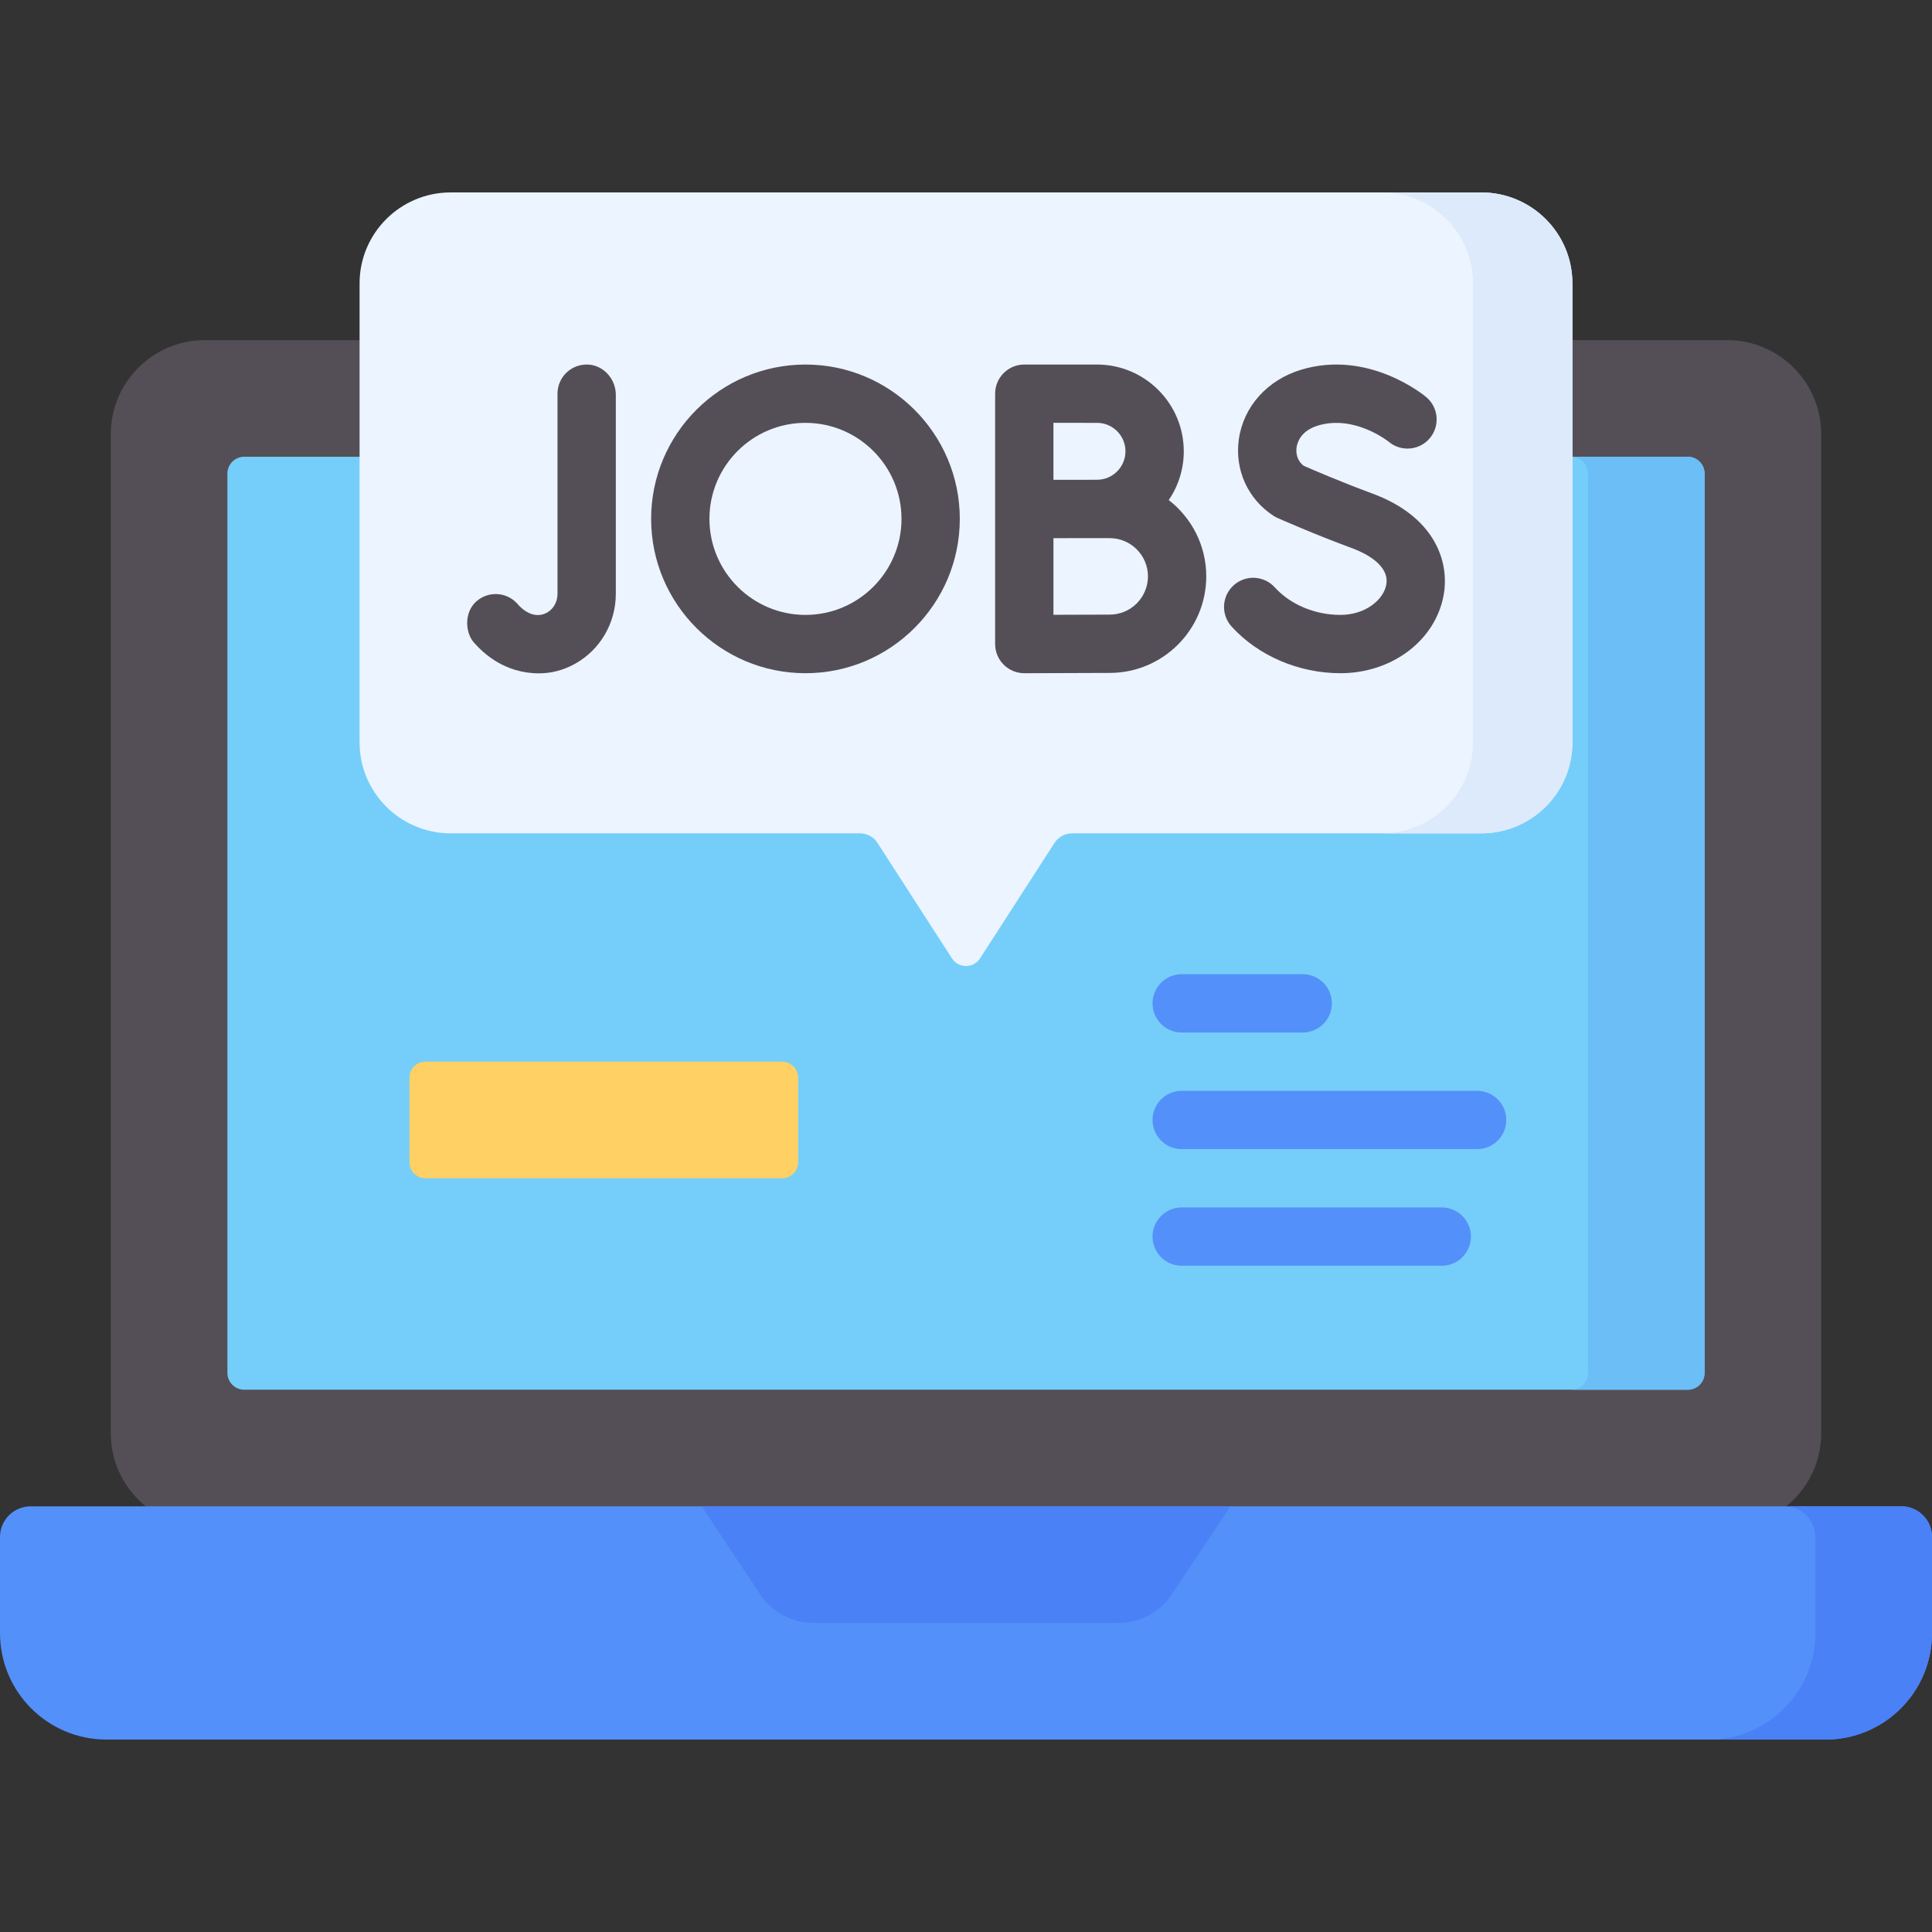
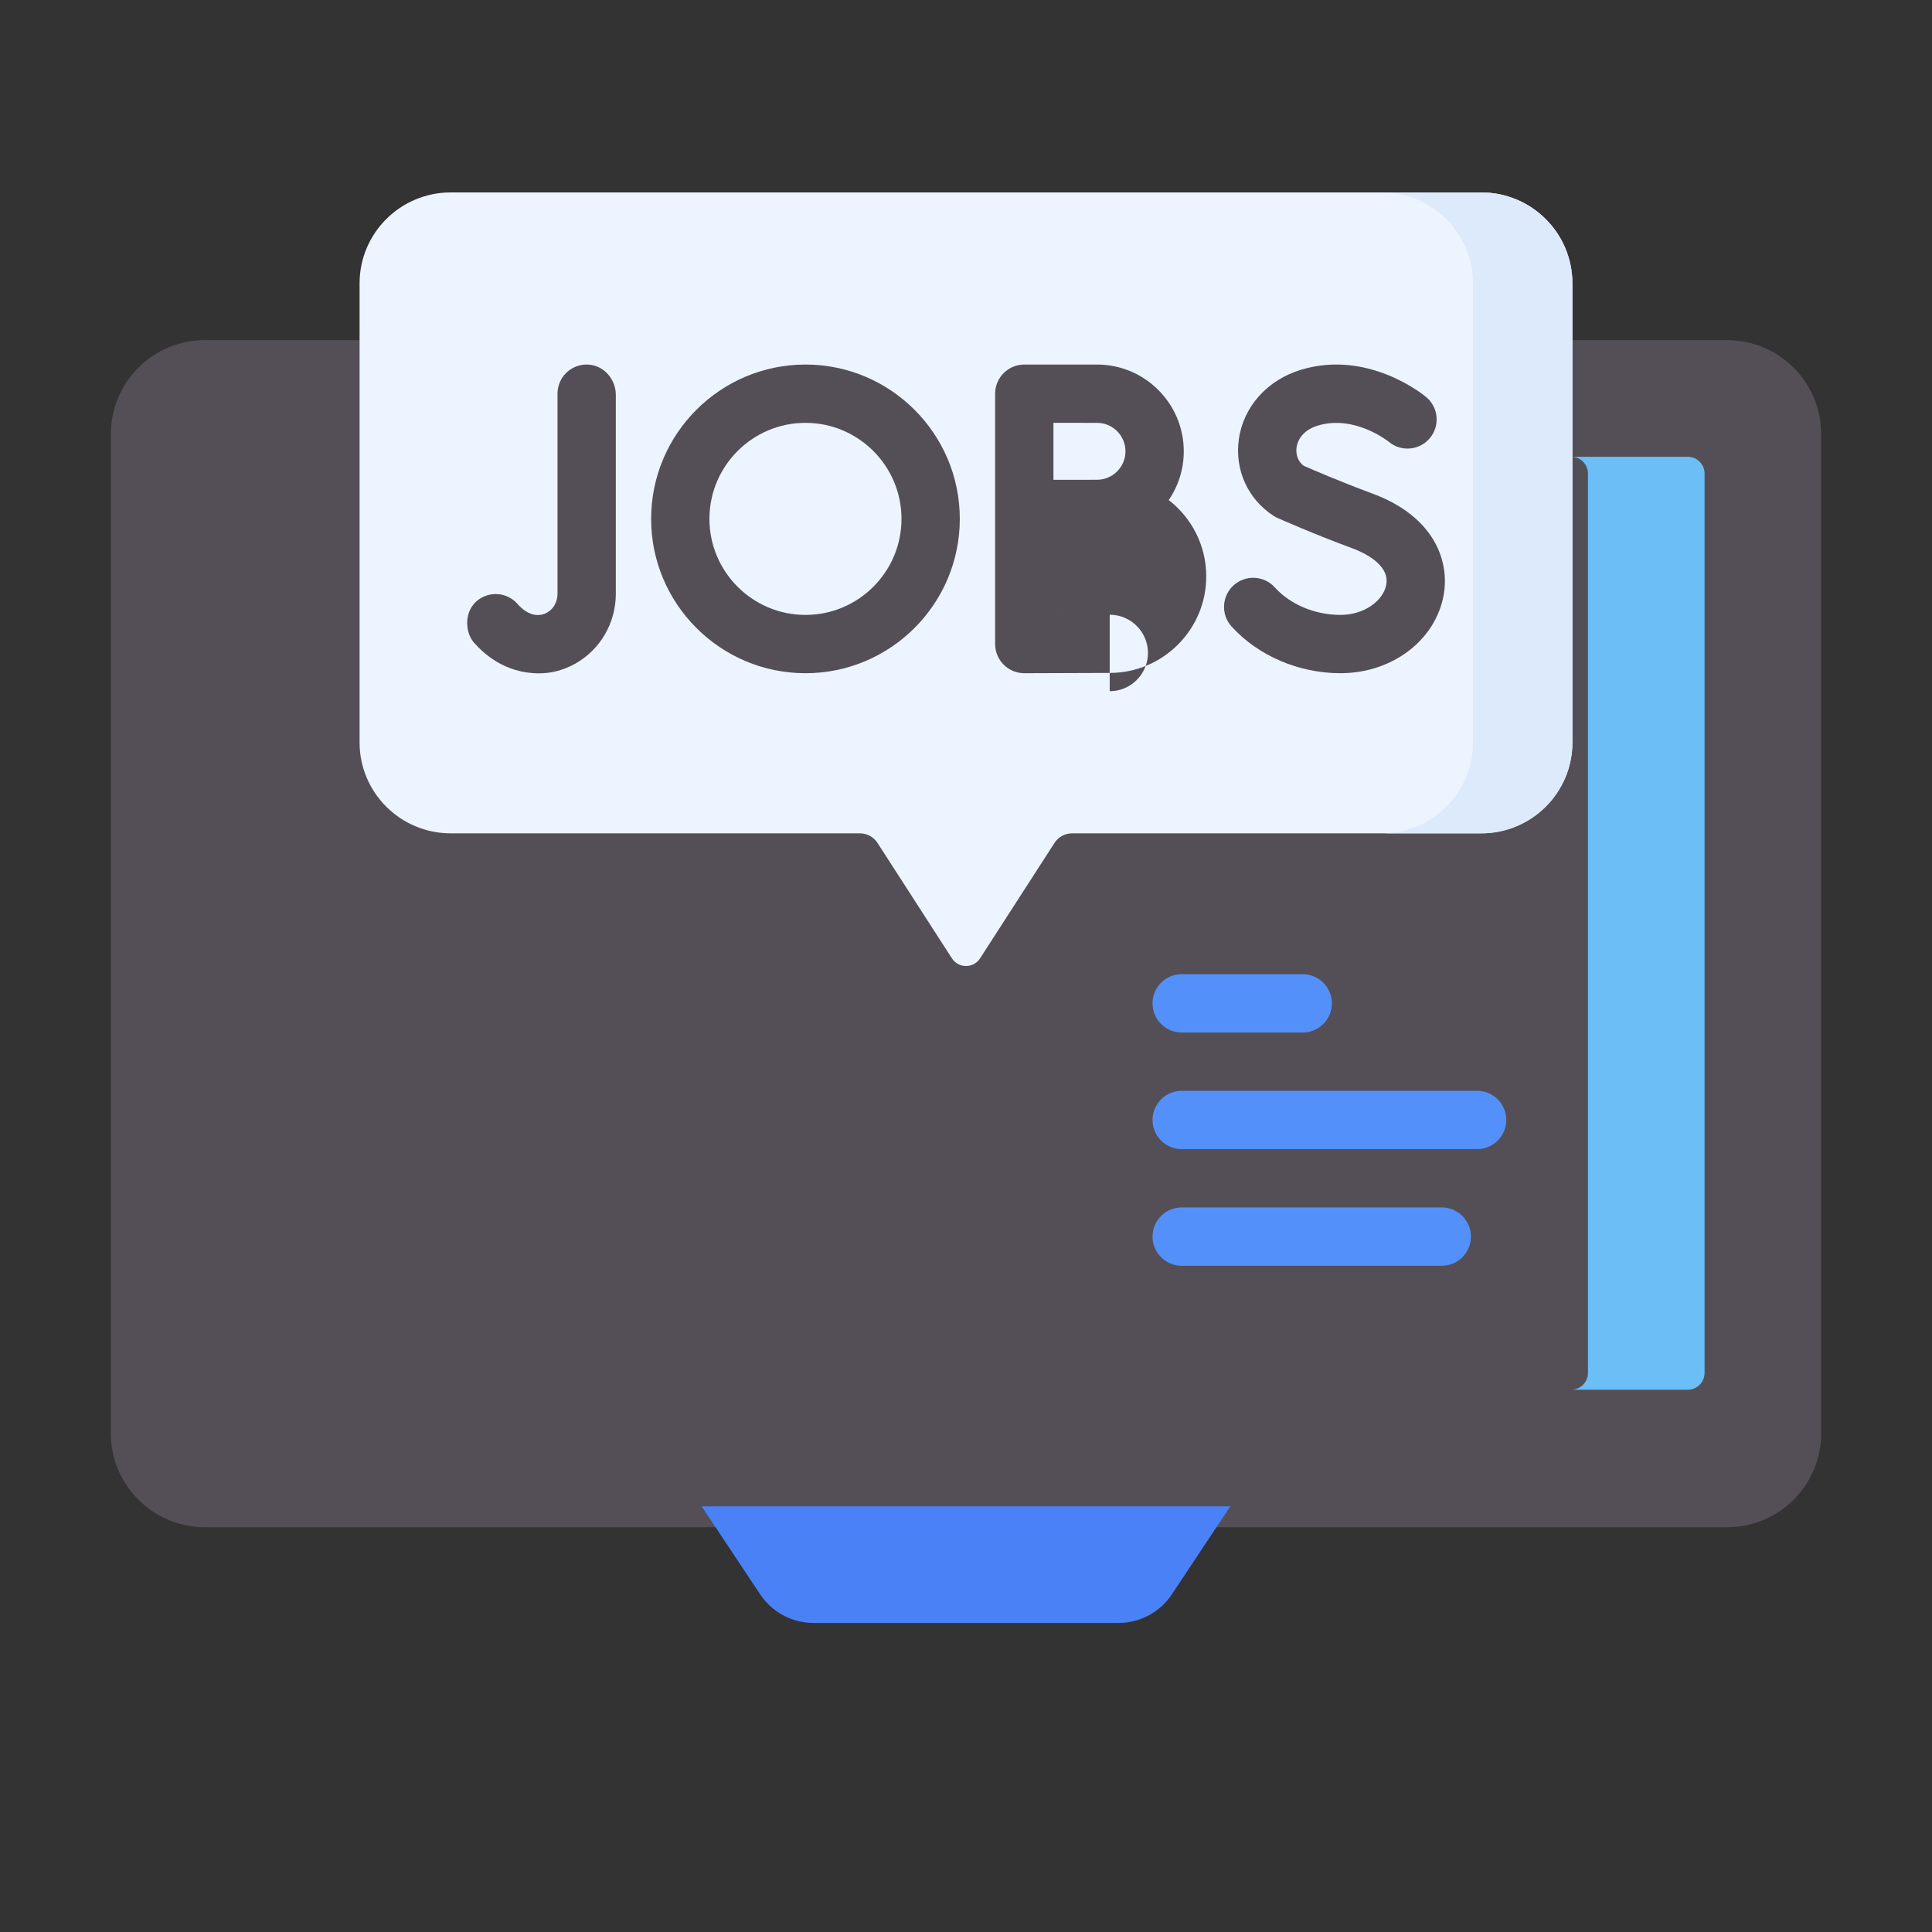
<svg xmlns="http://www.w3.org/2000/svg" id="Layer_1" enable-background="new 0 0 512 512" viewBox="0 0 512 512">
  <rect x="0" y="0" width="512" height="512" fill="#333333" stroke="none" />
  <g>
    <path d="m457.695 404.73h-403.39c-13.777 0-24.945-11.168-24.945-24.945v-264.7c0-13.777 11.168-24.945 24.945-24.945h403.39c13.777 0 24.945 11.168 24.945 24.945v264.7c0 13.777-11.168 24.945-24.945 24.945z" fill="#544f57" />
-     <path d="m60.266 363.826v-238.316c0-2.465 1.999-4.464 4.464-4.464h382.54c2.465 0 4.464 1.999 4.464 4.464v238.315c0 2.465-1.999 4.464-4.464 4.464h-382.54c-2.466.001-4.464-1.998-4.464-4.463z" fill="#75cef9" />
    <path d="m447.27 121.046h-30.905c2.465 0 4.464 1.999 4.464 4.464v238.315c0 2.465-1.999 4.464-4.464 4.464h30.905c2.465 0 4.464-1.999 4.464-4.464v-238.315c0-2.465-1.998-4.464-4.464-4.464z" fill="#6bbef6" />
    <path d="m416.708 75.101v121.636c0 13.314-10.819 24.107-24.164 24.107h-108.432c-1.884 0-3.638.955-4.657 2.536l-19.728 30.592c-1.745 2.706-5.709 2.706-7.454 0l-19.728-30.592c-1.019-1.58-2.774-2.536-4.657-2.536h-108.432c-13.346 0-24.164-10.793-24.164-24.107v-121.636c0-13.314 10.819-24.107 24.164-24.107h273.088c13.346 0 24.164 10.793 24.164 24.107z" fill="#ecf4ff" />
    <g>
      <path d="m392.544 50.994h-26.346c13.346 0 24.164 10.793 24.164 24.107v121.636c0 13.314-10.819 24.107-24.164 24.107h26.346c13.346 0 24.164-10.793 24.164-24.107v-121.636c0-13.314-10.818-24.107-24.164-24.107z" fill="#ddeafb" />
    </g>
    <g fill="#5490f9">
      <path d="m313.16 273.626h32.07c4.268 0 7.726-3.459 7.726-7.726s-3.459-7.726-7.726-7.726h-32.07c-4.268 0-7.726 3.459-7.726 7.726s3.458 7.726 7.726 7.726z" />
      <path d="m391.454 289.078h-78.294c-4.268 0-7.726 3.459-7.726 7.726s3.459 7.726 7.726 7.726h78.294c4.268 0 7.726-3.459 7.726-7.726 0-4.266-3.459-7.726-7.726-7.726z" />
      <path d="m382.081 319.984h-68.921c-4.268 0-7.726 3.459-7.726 7.726s3.459 7.726 7.726 7.726h68.922c4.268 0 7.726-3.459 7.726-7.726s-3.459-7.726-7.727-7.726z" />
    </g>
-     <path d="m207.284 312.258h-94.535c-2.343 0-4.242-1.899-4.242-4.242v-22.422c0-2.343 1.899-4.242 4.242-4.242h94.535c2.343 0 4.242 1.899 4.242 4.242v22.422c-.001 2.343-1.9 4.242-4.242 4.242z" fill="#ffd064" />
-     <path d="m483.774 461.006h-455.548c-15.589 0-28.226-12.637-28.226-28.226v-25.468c0-4.483 3.634-8.117 8.117-8.117h495.766c4.483 0 8.117 3.634 8.117 8.117v25.468c0 15.589-12.637 28.226-28.226 28.226z" fill="#5490f9" />
-     <path d="m503.883 399.195h-30.905c4.483 0 8.117 3.634 8.117 8.117v25.468c0 15.589-12.637 28.226-28.226 28.226h30.905c15.589 0 28.226-12.637 28.226-28.226v-25.468c0-4.483-3.634-8.117-8.117-8.117z" fill="#4a81f6" />
    <path d="m296.41 430.101h-80.82c-5.681 0-10.985-2.843-14.13-7.573l-15.513-23.332h140.105l-15.513 23.332c-3.145 4.73-8.449 7.573-14.129 7.573z" fill="#4a81f6" />
    <g fill="#544f57">
      <path d="m163.198 104.652v52.714c0 7.737-4.141 14.845-10.807 18.543-3.266 1.813-6.501 2.534-9.539 2.534-9.175 0-14.788-5.376-17.219-8.113-2.43-2.737-2.614-8.04.545-10.9 3.163-2.865 8.051-2.619 10.911.548 0 0 3.569 4.638 7.802 2.414 1.779-.935 2.854-2.905 2.854-5.027v-53.034c0-4.337 3.569-7.844 7.945-7.723 4.236.117 7.508 3.807 7.508 8.044z" />
-       <path d="m309.728 132.521c2.512-3.685 3.984-8.133 3.984-12.92 0-12.679-10.315-22.993-22.994-22.993h-19.273c-4.268 0-7.726 3.459-7.726 7.726v30.552.049 35.748c0 2.055.819 4.026 2.275 5.475 1.449 1.442 3.408 2.251 5.452 2.251h.034c.002 0 17.72-.078 22.605-.078 14.108 0 25.586-11.478 25.586-25.586-.001-8.219-3.901-15.54-9.943-20.224zm-19.009-20.461c4.158 0 7.541 3.383 7.541 7.541s-3.383 7.541-7.541 7.541c-1.424 0-4.11.008-7.036.018h-4.511v-15.1zm3.366 50.819c-2.735 0-9.485.025-14.912.046v-20.295c1.481-.006 3.033-.012 4.526-.017h10.387c5.588 0 10.133 4.546 10.133 10.133-.001 5.587-4.547 10.133-10.134 10.133z" />
+       <path d="m309.728 132.521c2.512-3.685 3.984-8.133 3.984-12.92 0-12.679-10.315-22.993-22.994-22.993h-19.273c-4.268 0-7.726 3.459-7.726 7.726v30.552.049 35.748c0 2.055.819 4.026 2.275 5.475 1.449 1.442 3.408 2.251 5.452 2.251h.034c.002 0 17.72-.078 22.605-.078 14.108 0 25.586-11.478 25.586-25.586-.001-8.219-3.901-15.54-9.943-20.224zm-19.009-20.461c4.158 0 7.541 3.383 7.541 7.541s-3.383 7.541-7.541 7.541c-1.424 0-4.11.008-7.036.018h-4.511v-15.1zm3.366 50.819c-2.735 0-9.485.025-14.912.046c1.481-.006 3.033-.012 4.526-.017h10.387c5.588 0 10.133 4.546 10.133 10.133-.001 5.587-4.547 10.133-10.134 10.133z" />
      <path d="m363.663 130.783c-8.245-3.041-15.914-6.355-18.166-7.342-2.094-1.632-2.026-3.934-1.889-4.888.183-1.279 1.104-4.401 5.675-5.779 9.662-2.908 18.55 4.139 18.783 4.326 3.267 2.712 8.114 2.281 10.849-.974 2.745-3.267 2.324-8.14-.943-10.886-.618-.518-15.312-12.637-33.146-7.262-8.946 2.695-15.274 9.737-16.514 18.378-1.162 8.095 2.345 15.881 9.154 20.32.342.222.7.417 1.072.583.383.171 9.504 4.231 19.777 8.02 3.043 1.122 10.017 4.311 9.061 9.665-.703 3.938-5.44 8.012-12.149 8.012-6.753 0-13.256-2.728-17.396-7.297-2.866-3.163-7.754-3.4-10.913-.537-3.162 2.866-3.402 7.752-.537 10.914 7.021 7.747 17.806 12.373 28.847 12.373 13.707 0 25.214-8.726 27.361-20.748 1.611-9.024-2.514-20.824-18.926-26.878z" />
      <path d="m213.457 96.608c-22.553 0-40.901 18.348-40.901 40.901s18.348 40.901 40.901 40.901 40.901-18.348 40.901-40.901-18.348-40.901-40.901-40.901zm0 66.349c-14.032 0-25.449-11.416-25.449-25.448 0-14.033 11.416-25.449 25.449-25.449s25.449 11.416 25.449 25.449c0 14.032-11.417 25.448-25.449 25.448z" />
    </g>
  </g>
  <g />
  <g />
  <g />
  <g />
  <g />
  <g />
  <g />
  <g />
  <g />
  <g />
  <g />
  <g />
  <g />
  <g />
  <g />
</svg>